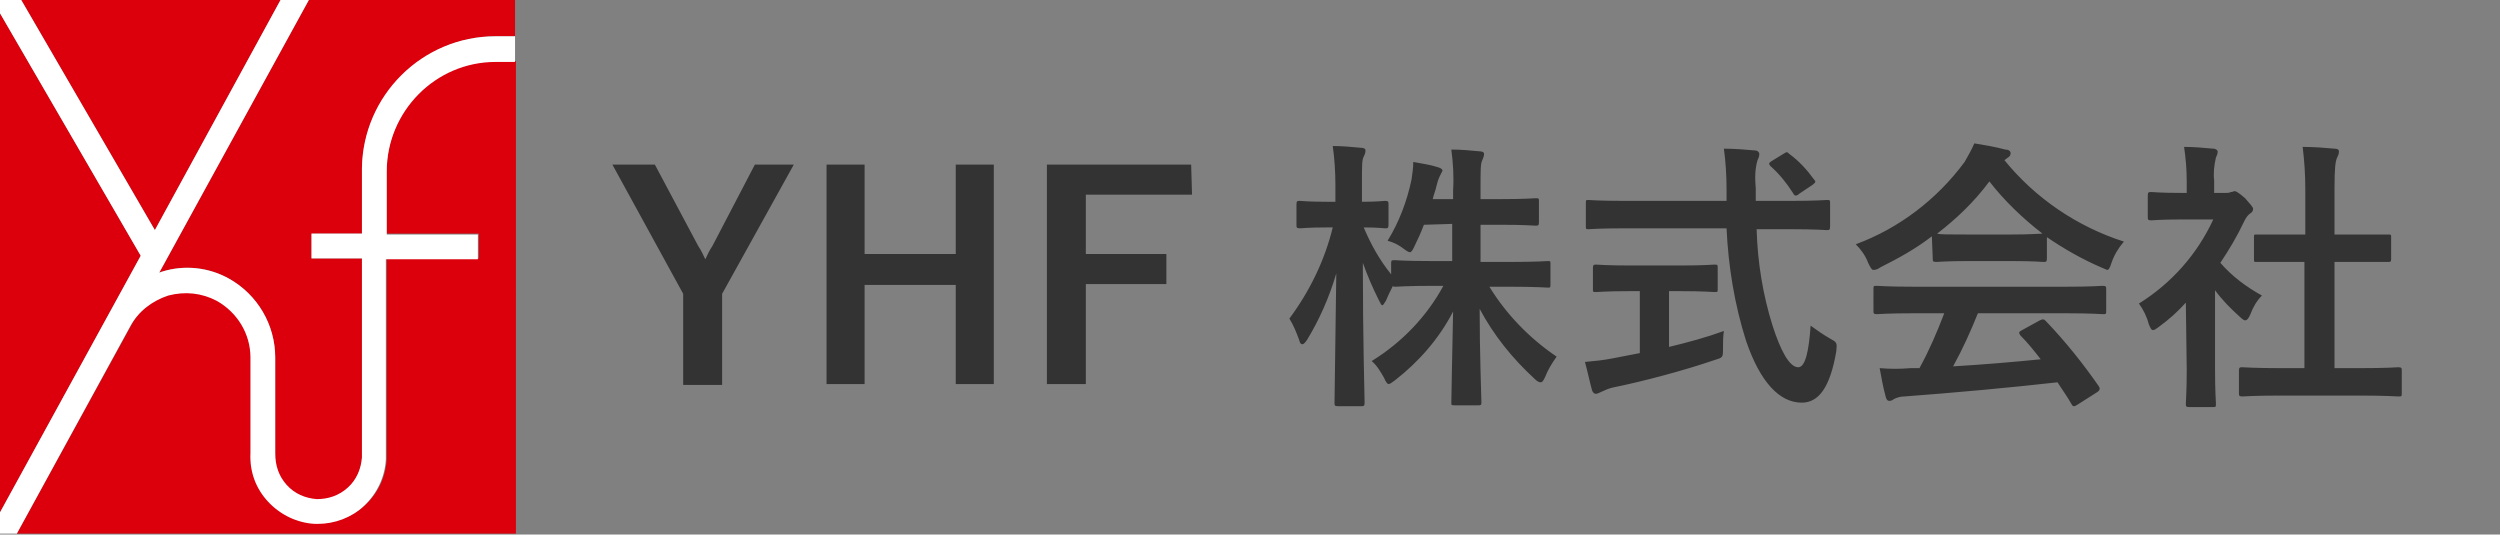
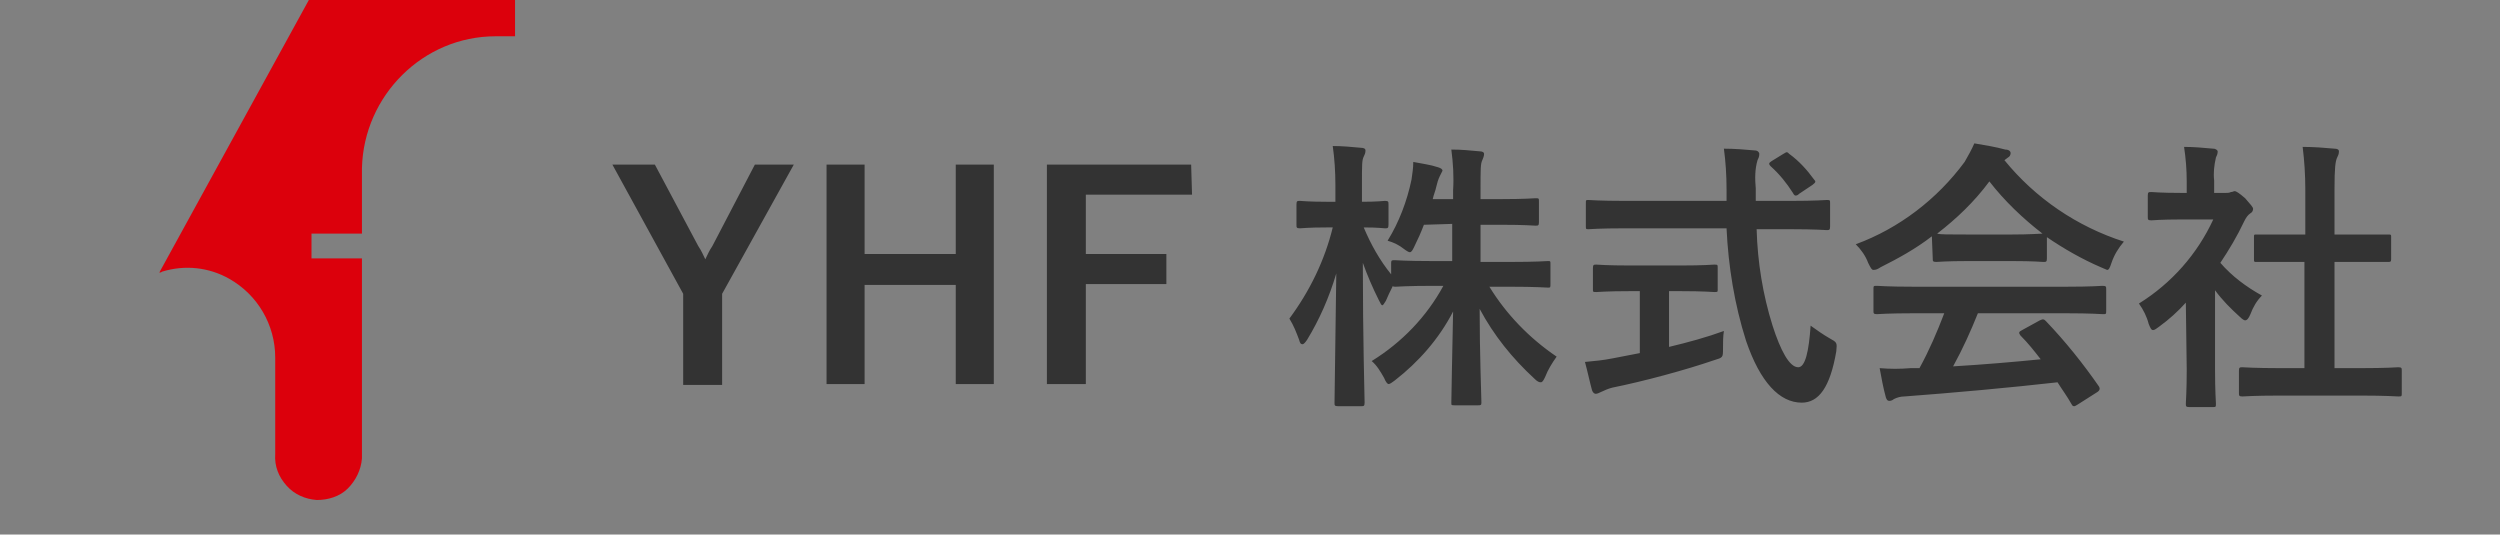
<svg xmlns="http://www.w3.org/2000/svg" version="1.1" id="レイヤー_1" x="0px" y="0px" viewBox="0 0 282.5 60.4" style="enable-background:new 0 0 282.5 60.4;" xml:space="preserve">
  <rect x="0" y="0" width="282.5" height="60.4" fill="#808080" stroke="none" />
  <style type="text/css">
	.st0{fill:#FFFFFF;fill-opacity:0;}
	.st1{fill:#333333;}
	.st2{fill:#DC000C;}
	.st3{fill:#FFFFFF;}
</style>
  <g id="header_logo" transform="translate(-50 -9)">
    <g id="グループ_1" transform="translate(73)">
-       <rect id="長方形_15" x="35.5" y="12.4" class="st0" width="224" height="57" />
      <path id="パス_29230" class="st1" d="M66.7,27.6h-4.4l-4.8,9.2c-0.4,0.6-0.5,0.9-0.8,1.5c-0.3-0.6-0.4-0.9-0.8-1.5L51,27.6h-4.8    l8,14.6v10.3h4.4V42.2L66.7,27.6z M89.3,27.6H85v10.1H74.7V27.6h-4.3v24.8h4.3V41.2H85v11.2h4.3V27.6z M111.6,27.6H95.3v24.8h4.4    V41.1h9.1v-3.4h-9.1V31h12L111.6,27.6z M141.1,34.3v4.2h-2.2c-3.1,0-4.1-0.1-4.3-0.1c-0.3,0-0.4,0-0.4,0.3V40    c-1.3-1.6-2.3-3.4-3.1-5.3c1.7,0,2.2,0.1,2.4,0.1c0.3,0,0.4,0,0.4-0.4v-2.3c0-0.3,0-0.4-0.4-0.4c-0.2,0-0.8,0.1-2.6,0.1v-2    c0-2.2,0-2.7,0.2-3.1c0.1-0.2,0.2-0.4,0.2-0.7c0-0.2-0.2-0.3-0.5-0.3c-1.1-0.1-2.1-0.2-3.2-0.2c0.2,1.4,0.3,2.9,0.3,4.4v1.9h-1    c-2.1,0-2.8-0.1-3-0.1c-0.3,0-0.4,0-0.4,0.4v2.3c0,0.3,0,0.4,0.4,0.4c0.2,0,0.9-0.1,3-0.1h0.7c-0.9,3.7-2.6,7.2-4.9,10.3    c0.5,0.8,0.8,1.6,1.1,2.4c0.1,0.4,0.2,0.5,0.4,0.5c0.1,0,0.3-0.2,0.5-0.5c1.4-2.3,2.5-4.8,3.3-7.5c-0.1,7.6-0.2,14-0.2,14.6    c0,0.3,0,0.4,0.4,0.4h2.6c0.3,0,0.4,0,0.4-0.4c0-0.6-0.2-7.3-0.2-15.8c0.5,1.4,1.1,2.8,1.8,4.2c0.2,0.4,0.3,0.6,0.4,0.6    c0.1,0,0.2-0.2,0.4-0.5c0.2-0.5,0.5-1.1,0.8-1.7c0,0.1,0.1,0.1,0.3,0.1c0.2,0,1.2-0.1,4.3-0.1h1.1c-1.9,3.5-4.7,6.4-8.1,8.5    c0.6,0.5,1,1.2,1.4,1.9c0.2,0.5,0.4,0.7,0.5,0.7c0.2,0,0.4-0.2,0.7-0.4c2.7-2.1,5-4.7,6.6-7.8c-0.1,4.9-0.2,9.7-0.2,10.3    c0,0.3,0,0.3,0.4,0.3h2.6c0.3,0,0.4,0,0.4-0.3c0-0.6-0.2-5.5-0.2-10.6c1.6,3,3.7,5.6,6.2,7.9c0.3,0.3,0.5,0.4,0.7,0.4    c0.2,0,0.3-0.2,0.5-0.6c0.3-0.8,0.8-1.6,1.3-2.3c-3.1-2.1-5.7-4.8-7.6-7.9h2.3c3,0,4.1,0.1,4.3,0.1c0.3,0,0.3,0,0.3-0.4v-2.3    c0-0.3,0-0.3-0.3-0.3c-0.2,0-1.2,0.1-4.3,0.1h-3.3v-4.2h2.3c2.8,0,3.7,0.1,3.9,0.1c0.3,0,0.4,0,0.4-0.4v-2.3c0-0.4,0-0.4-0.4-0.4    c-0.2,0-1.1,0.1-3.9,0.1h-2.3v-1.1c0-2.3,0-2.9,0.2-3.3c0.1-0.2,0.2-0.5,0.2-0.7c0-0.2-0.2-0.3-0.5-0.3c-1.1-0.1-2-0.2-3.2-0.2    c0.2,1.5,0.3,3.1,0.2,4.6v1h-2.3c0.1-0.5,0.3-0.9,0.4-1.4c0.1-0.4,0.2-0.8,0.4-1.2c0.1-0.2,0.2-0.4,0.3-0.6c0-0.2-0.2-0.3-0.5-0.4    c-0.9-0.3-1.8-0.4-2.8-0.6c0,0.7-0.1,1.3-0.2,2c-0.5,2.4-1.4,4.8-2.7,6.9c0.7,0.2,1.3,0.5,1.8,0.9c0.4,0.3,0.6,0.4,0.7,0.4    c0.2,0,0.3-0.2,0.5-0.6c0.4-0.8,0.8-1.7,1.1-2.5L141.1,34.3z M172.1,34.8c0.2,4.3,0.9,8.6,2.2,12.7c1.6,4.7,3.8,7,6.3,7    c1.9,0,3.2-1.7,3.9-5.8c0.1-1,0.1-1-0.8-1.5c-0.7-0.4-1.4-0.9-2.1-1.4c-0.2,2.9-0.6,4.7-1.4,4.7c-1,0-2-1.9-2.9-4.7    c-1.1-3.5-1.7-7.2-1.8-10.9h3.8c2.9,0,3.9,0.1,4.1,0.1c0.3,0,0.4,0,0.4-0.4V32c0-0.4,0-0.4-0.4-0.4c-0.2,0-1.2,0.1-4.1,0.1h-3.9    v-1.4c-0.1-1.1-0.1-2.2,0.2-3.2c0.1-0.2,0.2-0.4,0.2-0.7c0-0.2-0.2-0.4-0.5-0.4c-1.1-0.1-2.3-0.2-3.5-0.2c0.2,1.5,0.3,3,0.3,4.6    c0,0.4,0,0.9,0,1.3h-11.5c-2.9,0-3.9-0.1-4.1-0.1c-0.3,0-0.3,0-0.3,0.4v2.5c0,0.4,0,0.4,0.3,0.4c0.2,0,1.2-0.1,4.1-0.1H172.1z     M166.9,41.9c2.7,0,3.6,0.1,3.8,0.1c0.4,0,0.4,0,0.4-0.3v-2.4c0-0.4,0-0.4-0.4-0.4c-0.2,0-1.1,0.1-3.8,0.1h-5.7    c-2.7,0-3.6-0.1-3.8-0.1c-0.3,0-0.4,0-0.4,0.4v2.4c0,0.3,0,0.3,0.4,0.3c0.2,0,1.1-0.1,3.8-0.1h1.1v7l-3.1,0.6    c-1,0.2-2,0.3-3.1,0.4c0.3,1.1,0.6,2.5,0.8,3.2c0.1,0.3,0.3,0.4,0.4,0.4c0.2,0,0.4-0.1,0.6-0.2c0.4-0.2,0.9-0.4,1.3-0.5    c3.5-0.7,8.3-2,11.5-3.1c1-0.3,1-0.3,1-1.3c0-0.6,0-1.4,0.1-2c-1.9,0.7-4.1,1.3-6.2,1.8v-6.3L166.9,41.9z M177.2,27.2    c-0.3,0.2-0.4,0.3-0.1,0.6c1,0.9,1.8,1.9,2.5,3c0.1,0.2,0.2,0.3,0.3,0.3c0.2,0,0.3-0.1,0.4-0.2l1.5-1c0.4-0.3,0.4-0.4,0.2-0.6    c-0.8-1.1-1.7-2.1-2.8-2.9c-0.1-0.1-0.2-0.2-0.3-0.2s-0.2,0.1-0.4,0.2L177.2,27.2z M196.7,44.4c-0.8,2.1-1.7,4.2-2.8,6.2    c-0.4,0-0.7,0-1,0c-1.2,0.1-2.3,0.1-3.5,0c0.2,1.1,0.4,2.2,0.7,3.3c0.1,0.3,0.2,0.4,0.4,0.4c0.2,0,0.4-0.1,0.5-0.2    c0.4-0.2,0.8-0.3,1.2-0.3c5.4-0.4,12-1,17.3-1.6c0.5,0.8,1.1,1.6,1.6,2.5c0.1,0.2,0.2,0.2,0.3,0.2s0.2-0.1,0.4-0.2l2.2-1.4    c0.3-0.2,0.3-0.4,0.2-0.6c-1.8-2.6-3.8-5.1-6-7.4c-0.2-0.2-0.3-0.3-0.7-0.1l-2,1.1c-0.4,0.2-0.4,0.3-0.2,0.6    c0.9,0.9,1.6,1.8,2.3,2.7c-3,0.3-6.5,0.6-9.9,0.8c1.1-2,2-4,2.8-6h9.9c3,0,4,0.1,4.2,0.1c0.4,0,0.4,0,0.4-0.4v-2.4    c0-0.3,0-0.4-0.4-0.4c-0.2,0-1.2,0.1-4.2,0.1h-17.1c-3,0-4-0.1-4.2-0.1c-0.4,0-0.4,0-0.4,0.4v2.4c0,0.3,0,0.4,0.4,0.4    c0.2,0,1.2-0.1,4.2-0.1L196.7,44.4z M195.4,38.2c0,0.3,0,0.4,0.4,0.4c0.2,0,1.1-0.1,3.6-0.1h4.9c2.6,0,3.4,0.1,3.6,0.1    c0.3,0,0.4,0,0.4-0.4v-2.4c1.9,1.3,4,2.5,6.1,3.4c0.2,0.1,0.5,0.2,0.7,0.3c0.2,0,0.3-0.2,0.5-0.8c0.3-0.9,0.8-1.7,1.4-2.4    c-5.3-1.7-10-4.9-13.5-9.2c0.1-0.1,0.3-0.2,0.4-0.3c0.2-0.1,0.3-0.3,0.3-0.5c0-0.2-0.2-0.4-0.6-0.4c-1.1-0.3-2.3-0.5-3.5-0.7    c-0.3,0.7-0.7,1.4-1.1,2.1c-3.1,4.2-7.4,7.5-12.3,9.3c0.6,0.6,1.1,1.3,1.4,2.1c0.3,0.6,0.4,0.8,0.6,0.8c0.3,0,0.5-0.1,0.8-0.3    c2-1,4-2.1,5.8-3.5L195.4,38.2z M199.4,35.5c-2.3,0-3.2,0-3.5-0.1c2.2-1.7,4.2-3.6,5.9-5.9c1.7,2.2,3.8,4.2,6,5.9    c-0.4,0-1.3,0.1-3.5,0.1H199.4z M243.7,53.7c3,0,4.1,0.1,4.3,0.1c0.4,0,0.4,0,0.4-0.4v-2.5c0-0.3,0-0.4-0.4-0.4    c-0.2,0-1.2,0.1-4.3,0.1h-2.9v-12h2c2.8,0,3.8,0,4,0c0.3,0,0.4,0,0.4-0.3v-2.5c0-0.3,0-0.3-0.4-0.3c-0.2,0-1.2,0-4,0h-2v-5.2    c0-2.3,0.1-3.1,0.3-3.5c0.1-0.2,0.2-0.4,0.2-0.7c0-0.2-0.2-0.3-0.5-0.3c-1.1-0.1-2.3-0.2-3.6-0.2c0.2,1.6,0.3,3.2,0.3,4.8v5.1H236    c-2.8,0-3.8,0-4,0c-0.3,0-0.3,0-0.3,0.3v2.5c0,0.3,0,0.3,0.3,0.3c0.2,0,1.2,0,4,0h1.4v12h-2.7c-3,0-4.1-0.1-4.3-0.1    c-0.3,0-0.4,0-0.4,0.4v2.5c0,0.3,0,0.4,0.4,0.4c0.2,0,1.2-0.1,4.3-0.1H243.7z M224.1,50.8c0,2.4-0.1,3.6-0.1,3.8    c0,0.3,0,0.4,0.4,0.4h2.6c0.4,0,0.4,0,0.4-0.4c0-0.2-0.1-1.4-0.1-3.8v-9c0.8,1.1,1.8,2.1,2.8,3c0.3,0.3,0.5,0.4,0.6,0.4    c0.2,0,0.4-0.2,0.6-0.7c0.3-0.8,0.7-1.5,1.3-2.1c-1.8-1-3.4-2.2-4.7-3.7c1-1.5,1.9-3,2.7-4.7c0.2-0.4,0.4-0.7,0.7-0.9    c0.2-0.1,0.3-0.3,0.3-0.5c0-0.2-0.3-0.5-0.9-1.2c-0.7-0.6-1-0.8-1.2-0.8c-0.1,0-0.2,0.1-0.4,0.1c-0.2,0.1-0.4,0.1-0.6,0.1h-1.3    v-1.4c-0.1-0.9,0-1.7,0.2-2.6c0.1-0.2,0.2-0.4,0.2-0.7c0-0.1-0.2-0.3-0.5-0.3c-1.2-0.1-2.1-0.2-3.3-0.2c0.2,1.3,0.3,2.6,0.3,3.9    v1.3h-0.6c-2.4,0-3.2-0.1-3.4-0.1c-0.3,0-0.4,0-0.4,0.4v2.4c0,0.3,0,0.4,0.4,0.4c0.2,0,1-0.1,3.4-0.1h3.6    c-1.8,3.9-4.7,7.2-8.4,9.5c0.5,0.7,0.9,1.5,1.1,2.3c0.2,0.5,0.3,0.7,0.5,0.7c0.2,0,0.4-0.2,0.7-0.4c1.1-0.8,2.1-1.7,3-2.7    L224.1,50.8z" />
    </g>
    <g id="コンポーネント_8_1" transform="translate(50 9)">
      <g>
-         <path class="st2" d="M43.7,19.3v7.1h10.4v2.8H43.7v22l0,0c0,0.2,0,0.4,0,0.6c-0.1,2.1-1,4-2.5,5.3c-1.4,1.3-3.3,2-5.2,2     c-0.1,0-0.2,0-0.3,0c-2.1-0.1-4-1-5.3-2.5s-2.1-3.5-2-5.5l0-10.8c0-2.7-1.4-5.1-3.8-6.4c-1.7-0.9-3.6-1.1-5.5-0.6     c-1.9,0.5-3.4,1.8-4.3,3.5l0,0L1.9,60.3h56.4V6.9H56C49.2,6.9,43.7,12.5,43.7,19.3z" />
-         <polygon class="st2" points="0,1.5 0,57.9 15.9,28.9    " />
-         <polygon class="st2" points="31.7,0 2.4,0 17.5,26    " />
        <path class="st2" d="M18.3,30.7c2.6-0.8,5.3-0.5,7.6,0.8c3.2,1.8,5.2,5.2,5.2,8.9v10.9c-0.1,1.4,0.4,2.6,1.3,3.6s2.1,1.5,3.4,1.6     c1.3,0,2.6-0.4,3.5-1.3s1.5-2.1,1.6-3.4c0,0,0-0.1,0-0.1h0V29.2h-5.7v-2.8h5.7v-7.4h0C41.1,10.8,47.8,4.1,56,4.1h2.2V0H34.9     L18,30.8C18.1,30.8,18.2,30.8,18.3,30.7z" />
-         <path class="st3" d="M56,4.1c-8.3,0-15,6.7-15.1,14.9h0v7.4h-5.7v2.8h5.7v22.4h0c0,0,0,0.1,0,0.1c-0.1,1.3-0.6,2.5-1.6,3.4     s-2.2,1.3-3.5,1.3c-1.3-0.1-2.5-0.6-3.4-1.6s-1.3-2.2-1.3-3.6V40.4c0-3.7-2-7.1-5.2-8.9c-2.3-1.3-5.1-1.6-7.6-0.8     c-0.1,0-0.2,0.1-0.3,0.1L34.9,0h-3.2L17.5,26L2.4,0H0v1.5l15.9,27.4L0,57.9v2.4h1.9l12.8-23.4l0,0c0.9-1.7,2.5-2.9,4.3-3.5     c1.9-0.5,3.8-0.3,5.5,0.6c2.3,1.3,3.8,3.7,3.8,6.4l0,10.8c-0.1,2.1,0.6,4,2,5.5s3.3,2.4,5.3,2.5c0.1,0,0.2,0,0.3,0     c1.9,0,3.8-0.7,5.2-2c1.5-1.4,2.4-3.3,2.5-5.3c0-0.2,0-0.4,0-0.6l0,0v-22h10.4v-2.8H43.7v-7.1c0-6.8,5.5-12.4,12.3-12.4h2.2V4.1     H56z" />
      </g>
    </g>
  </g>
</svg>